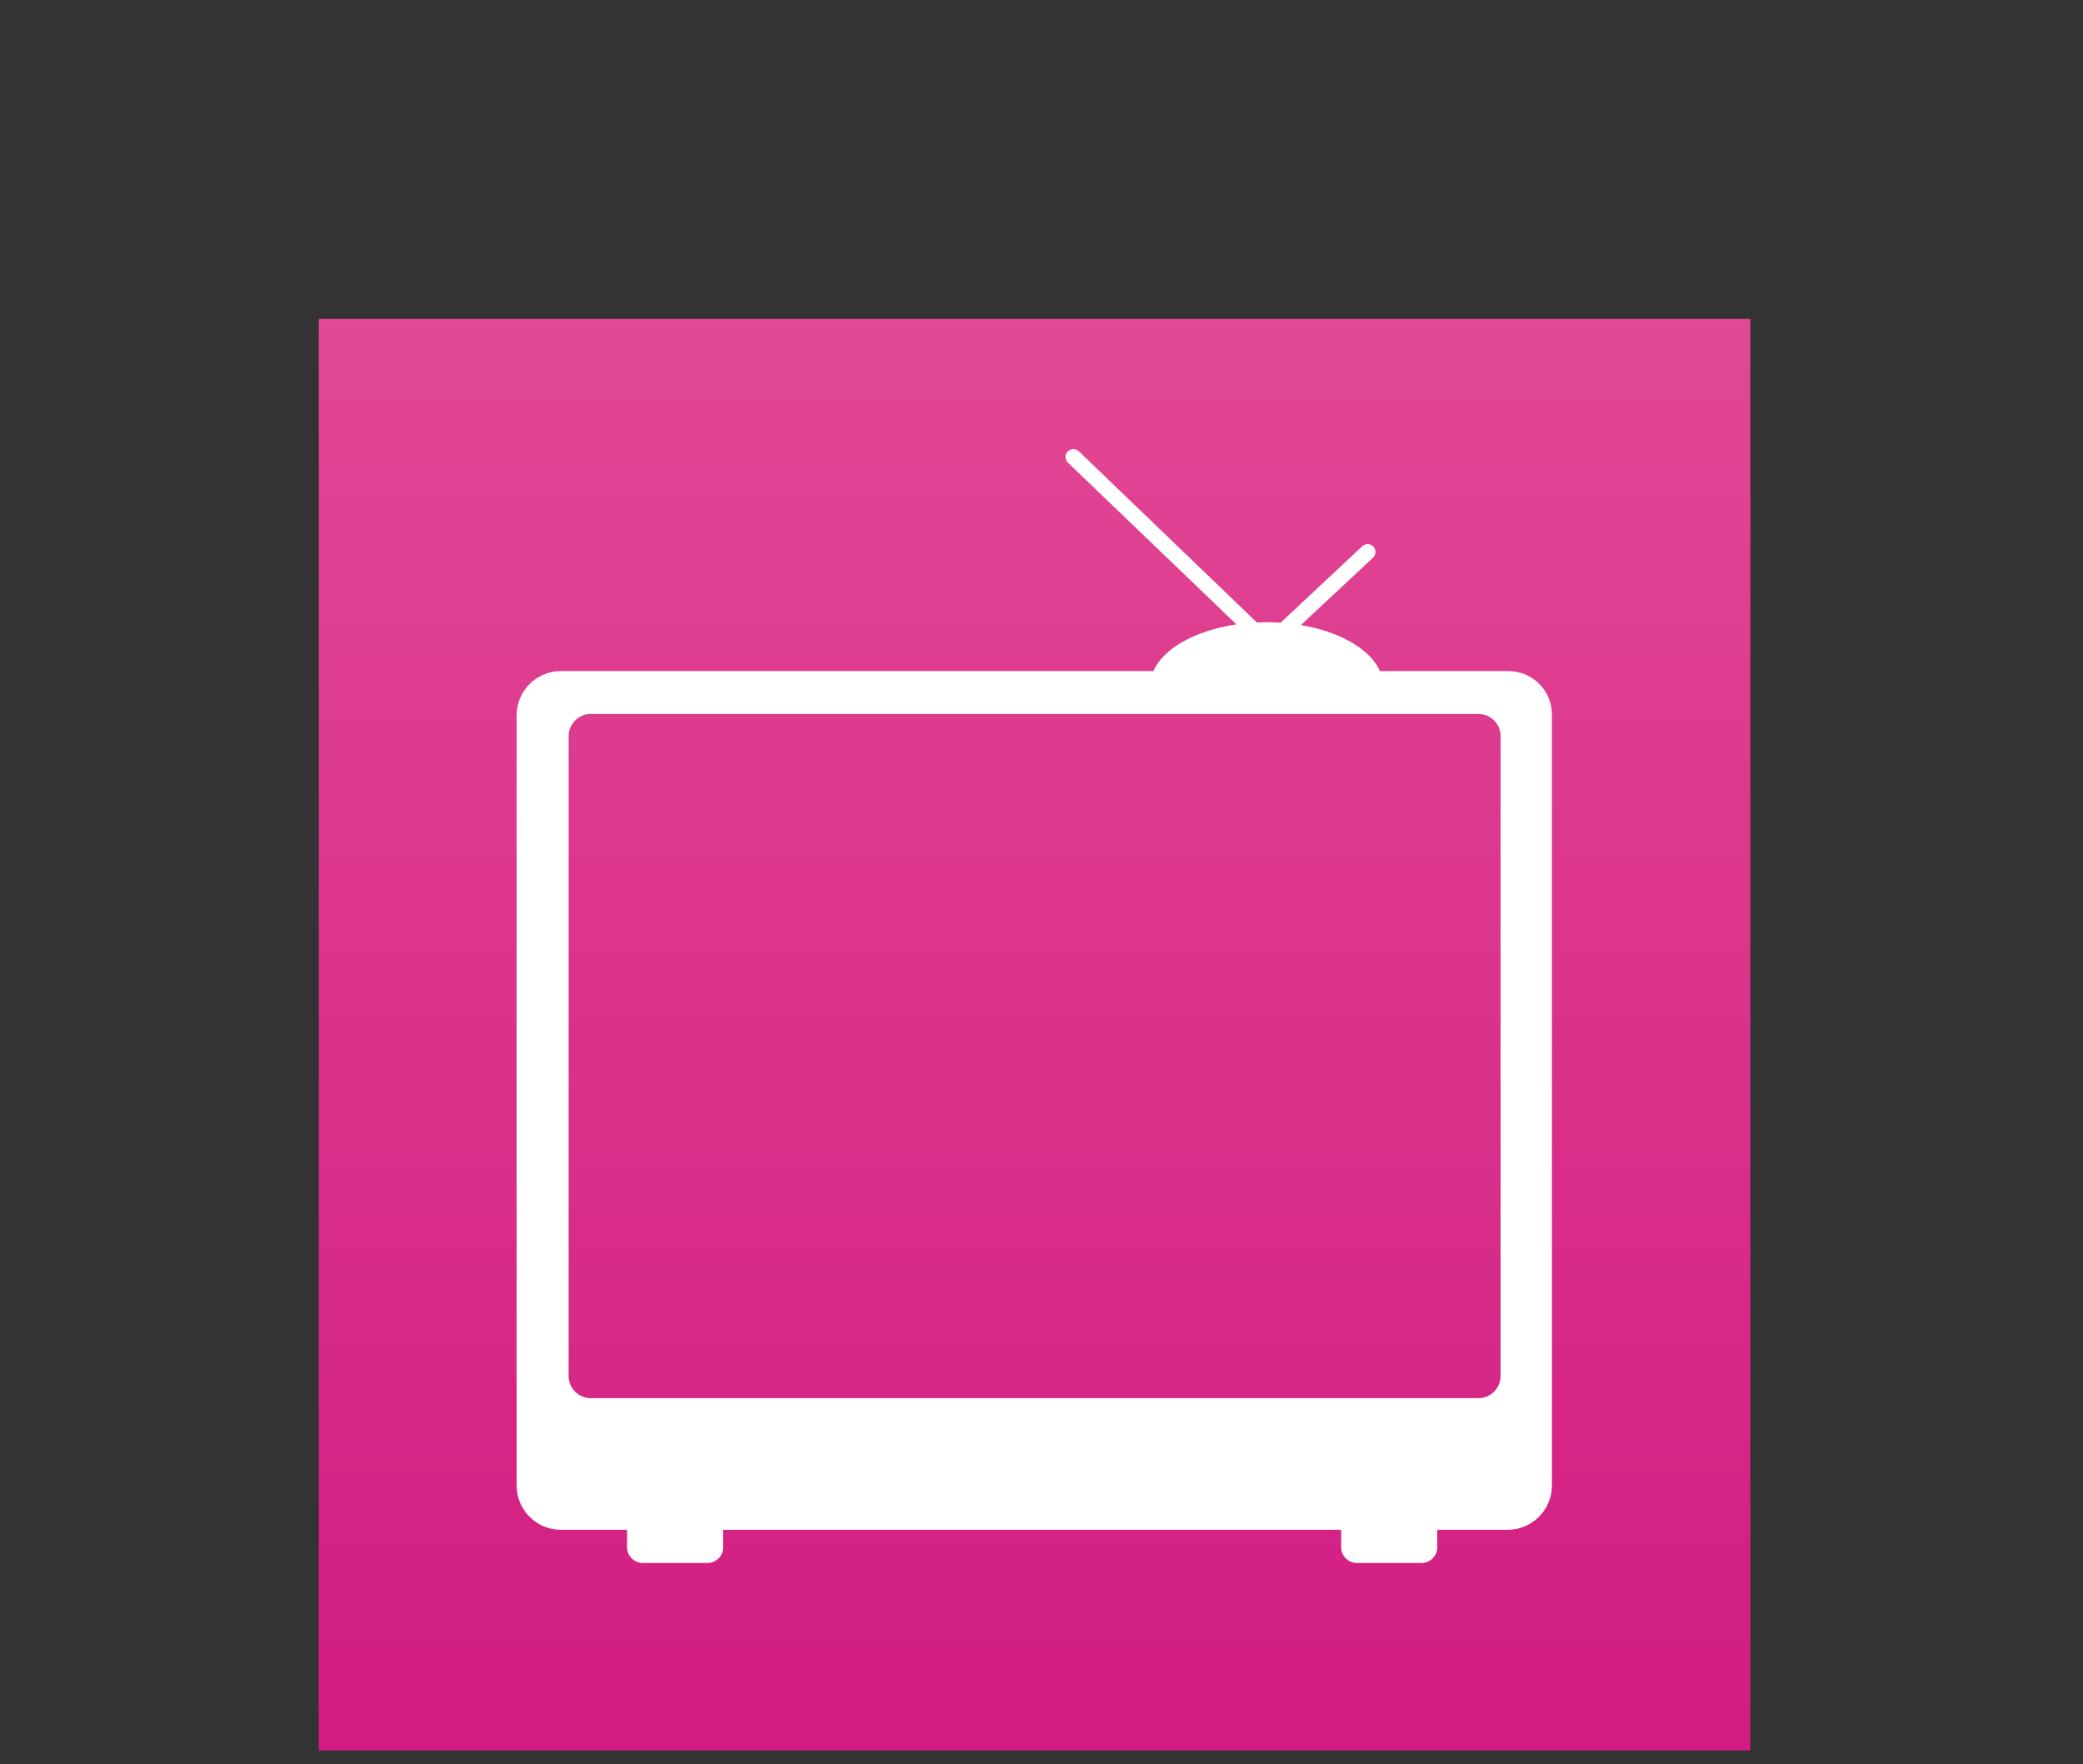
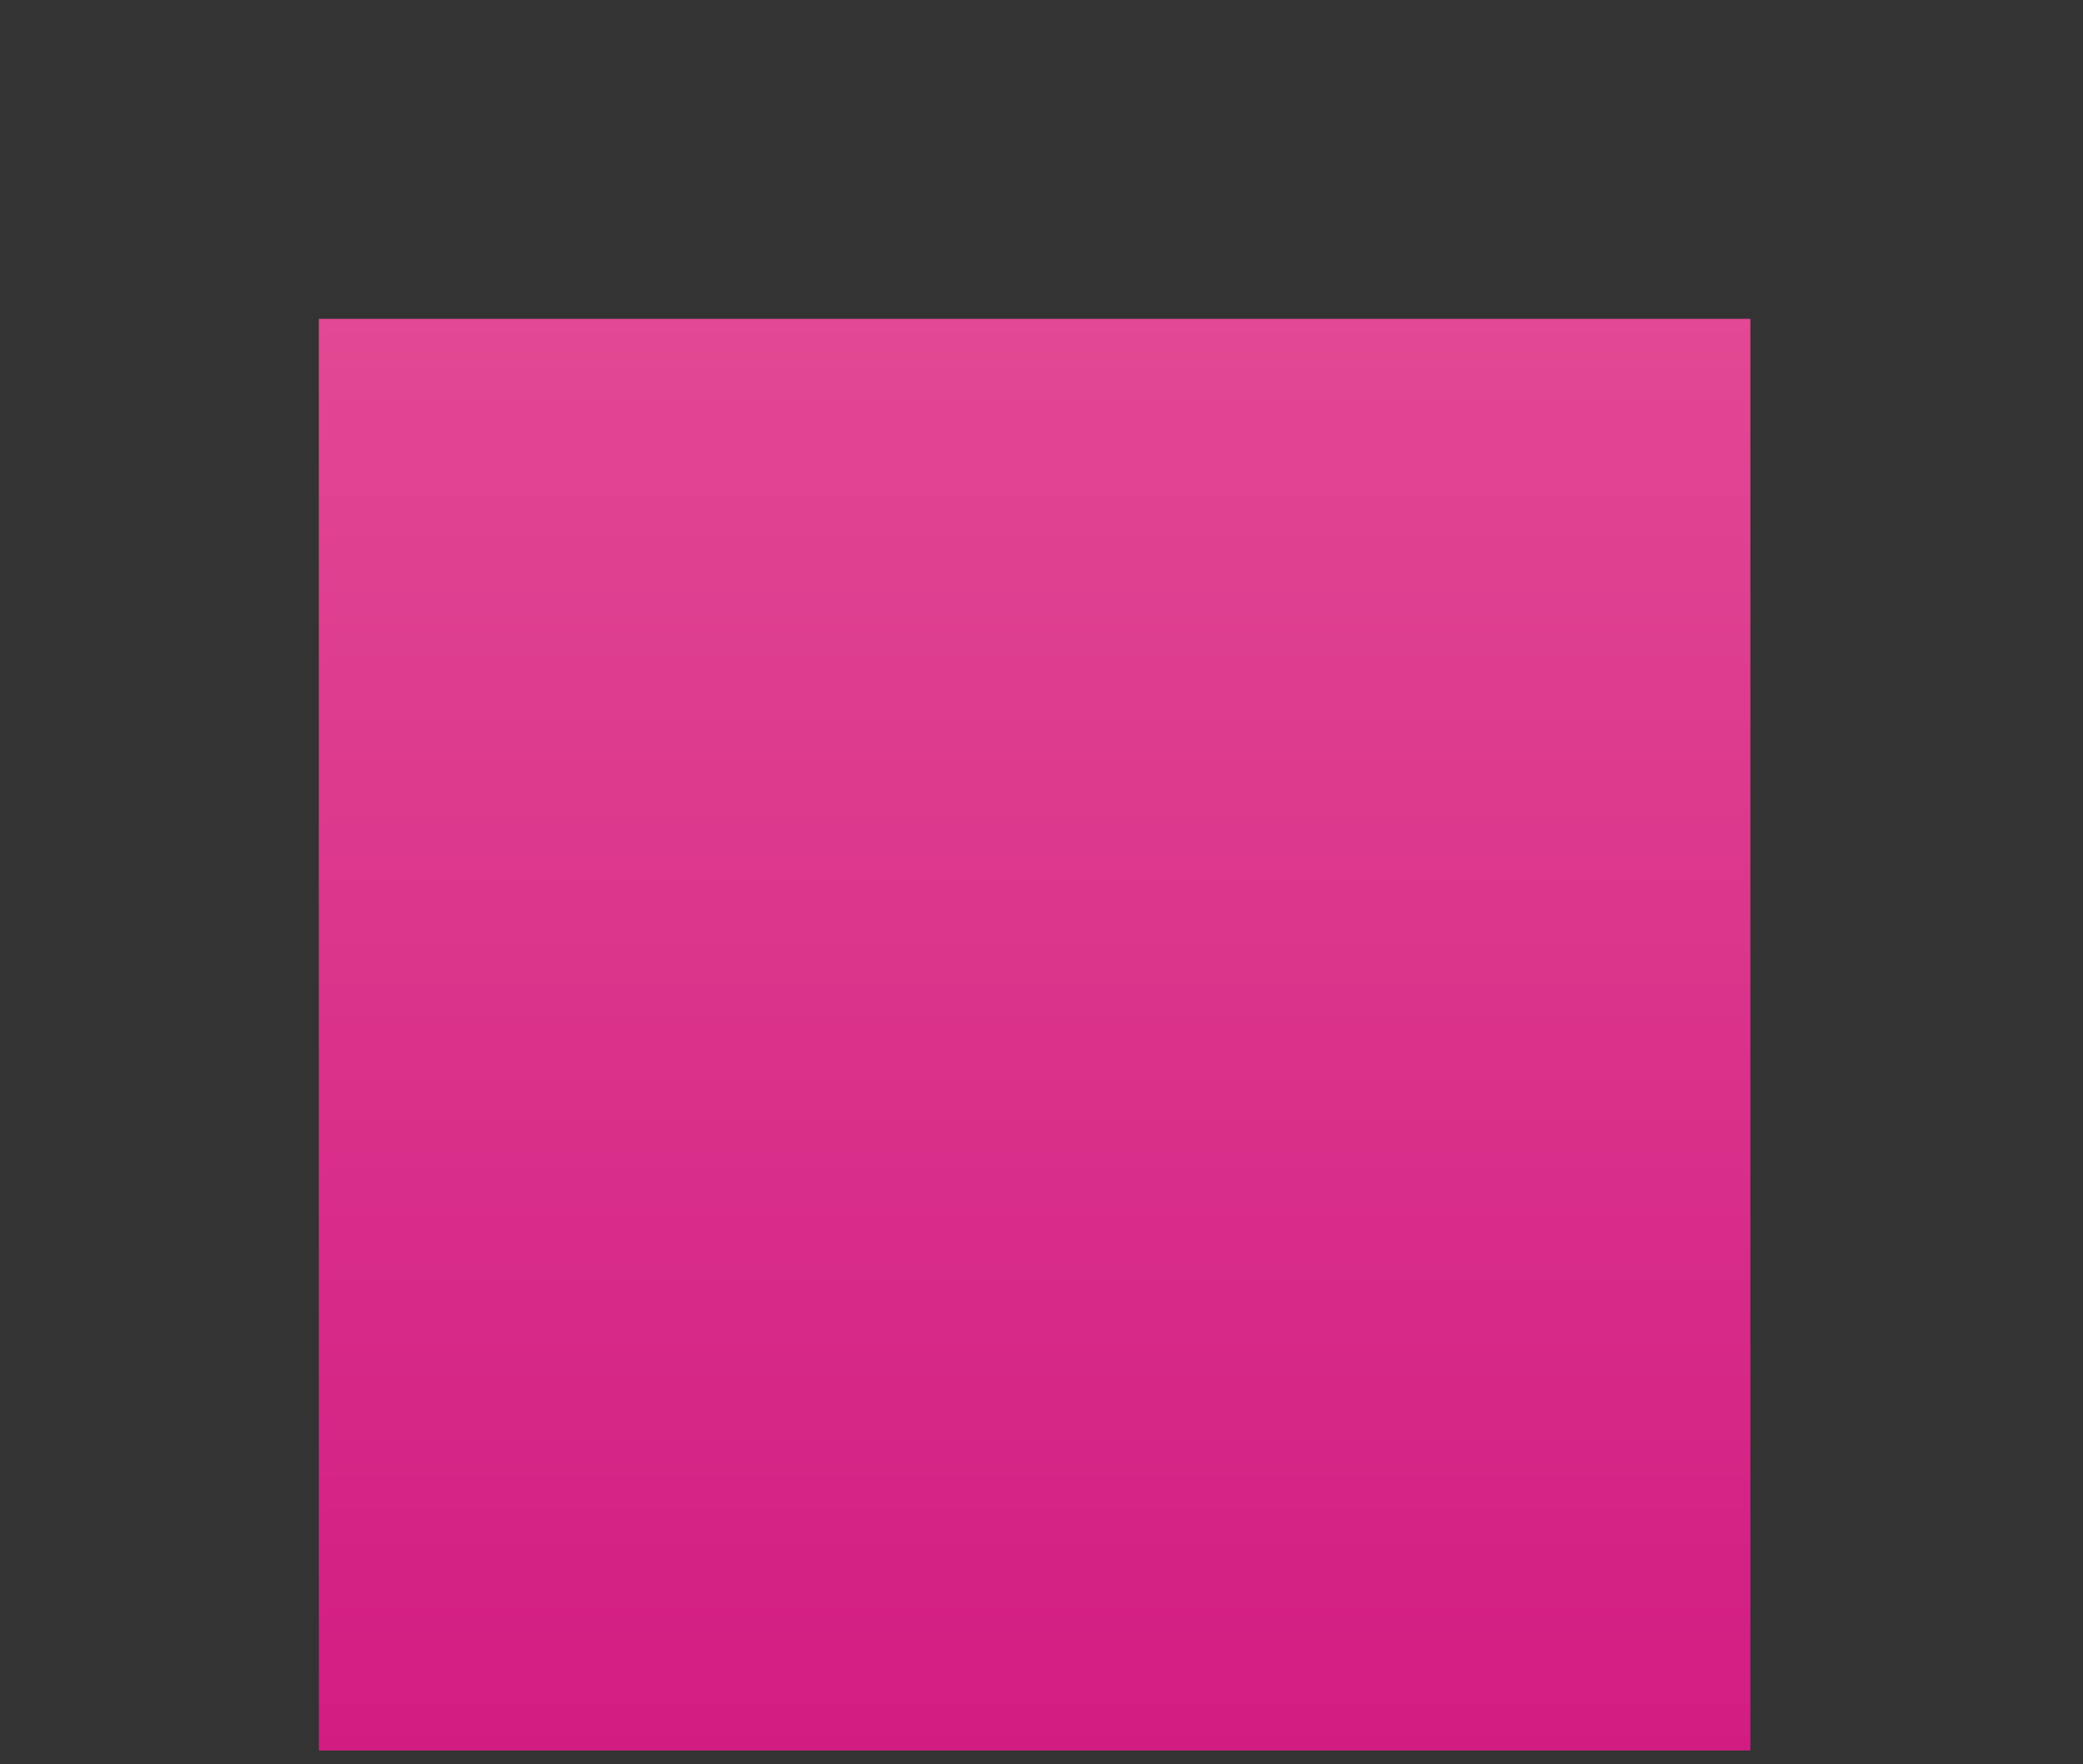
<svg xmlns="http://www.w3.org/2000/svg" xmlns:xlink="http://www.w3.org/1999/xlink" width="98px" height="83px" viewBox="0 0 98 83" version="1.1">
  <rect x="0" y="0" width="98" height="83" fill="#333333" stroke="none" />
  <title>live_tv</title>
  <defs>
    <rect id="path-1" x="0" y="0" width="98" height="83" />
    <linearGradient x1="50%" y1="99.999%" x2="50%" y2="-1.06949048e-13%" id="linearGradient-3">
      <stop stop-color="#D21C82" offset="0%" />
      <stop stop-color="#E24893" offset="100%" />
    </linearGradient>
  </defs>
  <g id="Product-&gt;-Pro-V4" stroke="none" stroke-width="1" fill="none" fill-rule="evenodd">
    <g id="Product-detail-layout" transform="translate(-1269, -3994)">
      <g id="Icons" transform="translate(755, 3968)">
        <g id="LIve-TV" transform="translate(480, 0)">
          <g id="live_tv" transform="translate(34, 26)">
            <mask id="mask-2" fill="white">
              <use xlink:href="#path-1" />
            </mask>
            <g id="Mask" />
            <g id="TV" mask="url(#mask-2)" fill-rule="nonzero">
              <g transform="translate(15, 15)">
                <rect id="Rectangle" fill="url(#linearGradient-3)" x="0" y="0" width="67.352" height="67.352" />
-                 <path d="M55.955,16.569 L49.92,16.569 C49.468,15.539 48.043,14.715 46.205,14.406 L49.595,11.238 C49.746,11.096 49.753,10.866 49.611,10.716 C49.468,10.565 49.239,10.557 49.088,10.7 L45.247,14.296 C45.033,14.28 44.819,14.272 44.598,14.272 C44.447,14.272 44.289,14.28 44.138,14.288 L35.759,6.233 C35.616,6.09 35.379,6.098 35.236,6.241 C35.094,6.384 35.101,6.621 35.244,6.764 L43.172,14.375 C41.239,14.66 39.735,15.499 39.267,16.569 L11.389,16.569 C10.241,16.569 9.306,17.503 9.306,18.652 L9.306,54.886 C9.306,56.034 10.241,56.969 11.389,56.969 L14.502,56.969 L14.502,57.792 C14.502,58.196 14.834,58.529 15.238,58.529 L18.287,58.529 C18.691,58.529 19.024,58.196 19.024,57.792 L19.024,56.969 L48.098,56.969 L48.098,57.792 C48.098,58.196 48.431,58.529 48.835,58.529 L51.884,58.529 C52.288,58.529 52.62,58.196 52.62,57.792 L52.62,56.969 L55.931,56.969 C57.079,56.969 58.014,56.034 58.014,54.886 L58.014,18.652 C58.038,17.503 57.103,16.569 55.955,16.569 Z M55.598,49.738 C55.598,50.308 55.131,50.775 54.561,50.775 L12.791,50.775 C12.221,50.775 11.753,50.308 11.753,49.738 L11.753,19.626 C11.753,19.056 12.221,18.588 12.791,18.588 L54.561,18.588 C55.131,18.588 55.598,19.056 55.598,19.626 L55.598,49.738 Z" id="Shape" fill="#FFFFFF" />
              </g>
            </g>
          </g>
        </g>
      </g>
    </g>
  </g>
</svg>